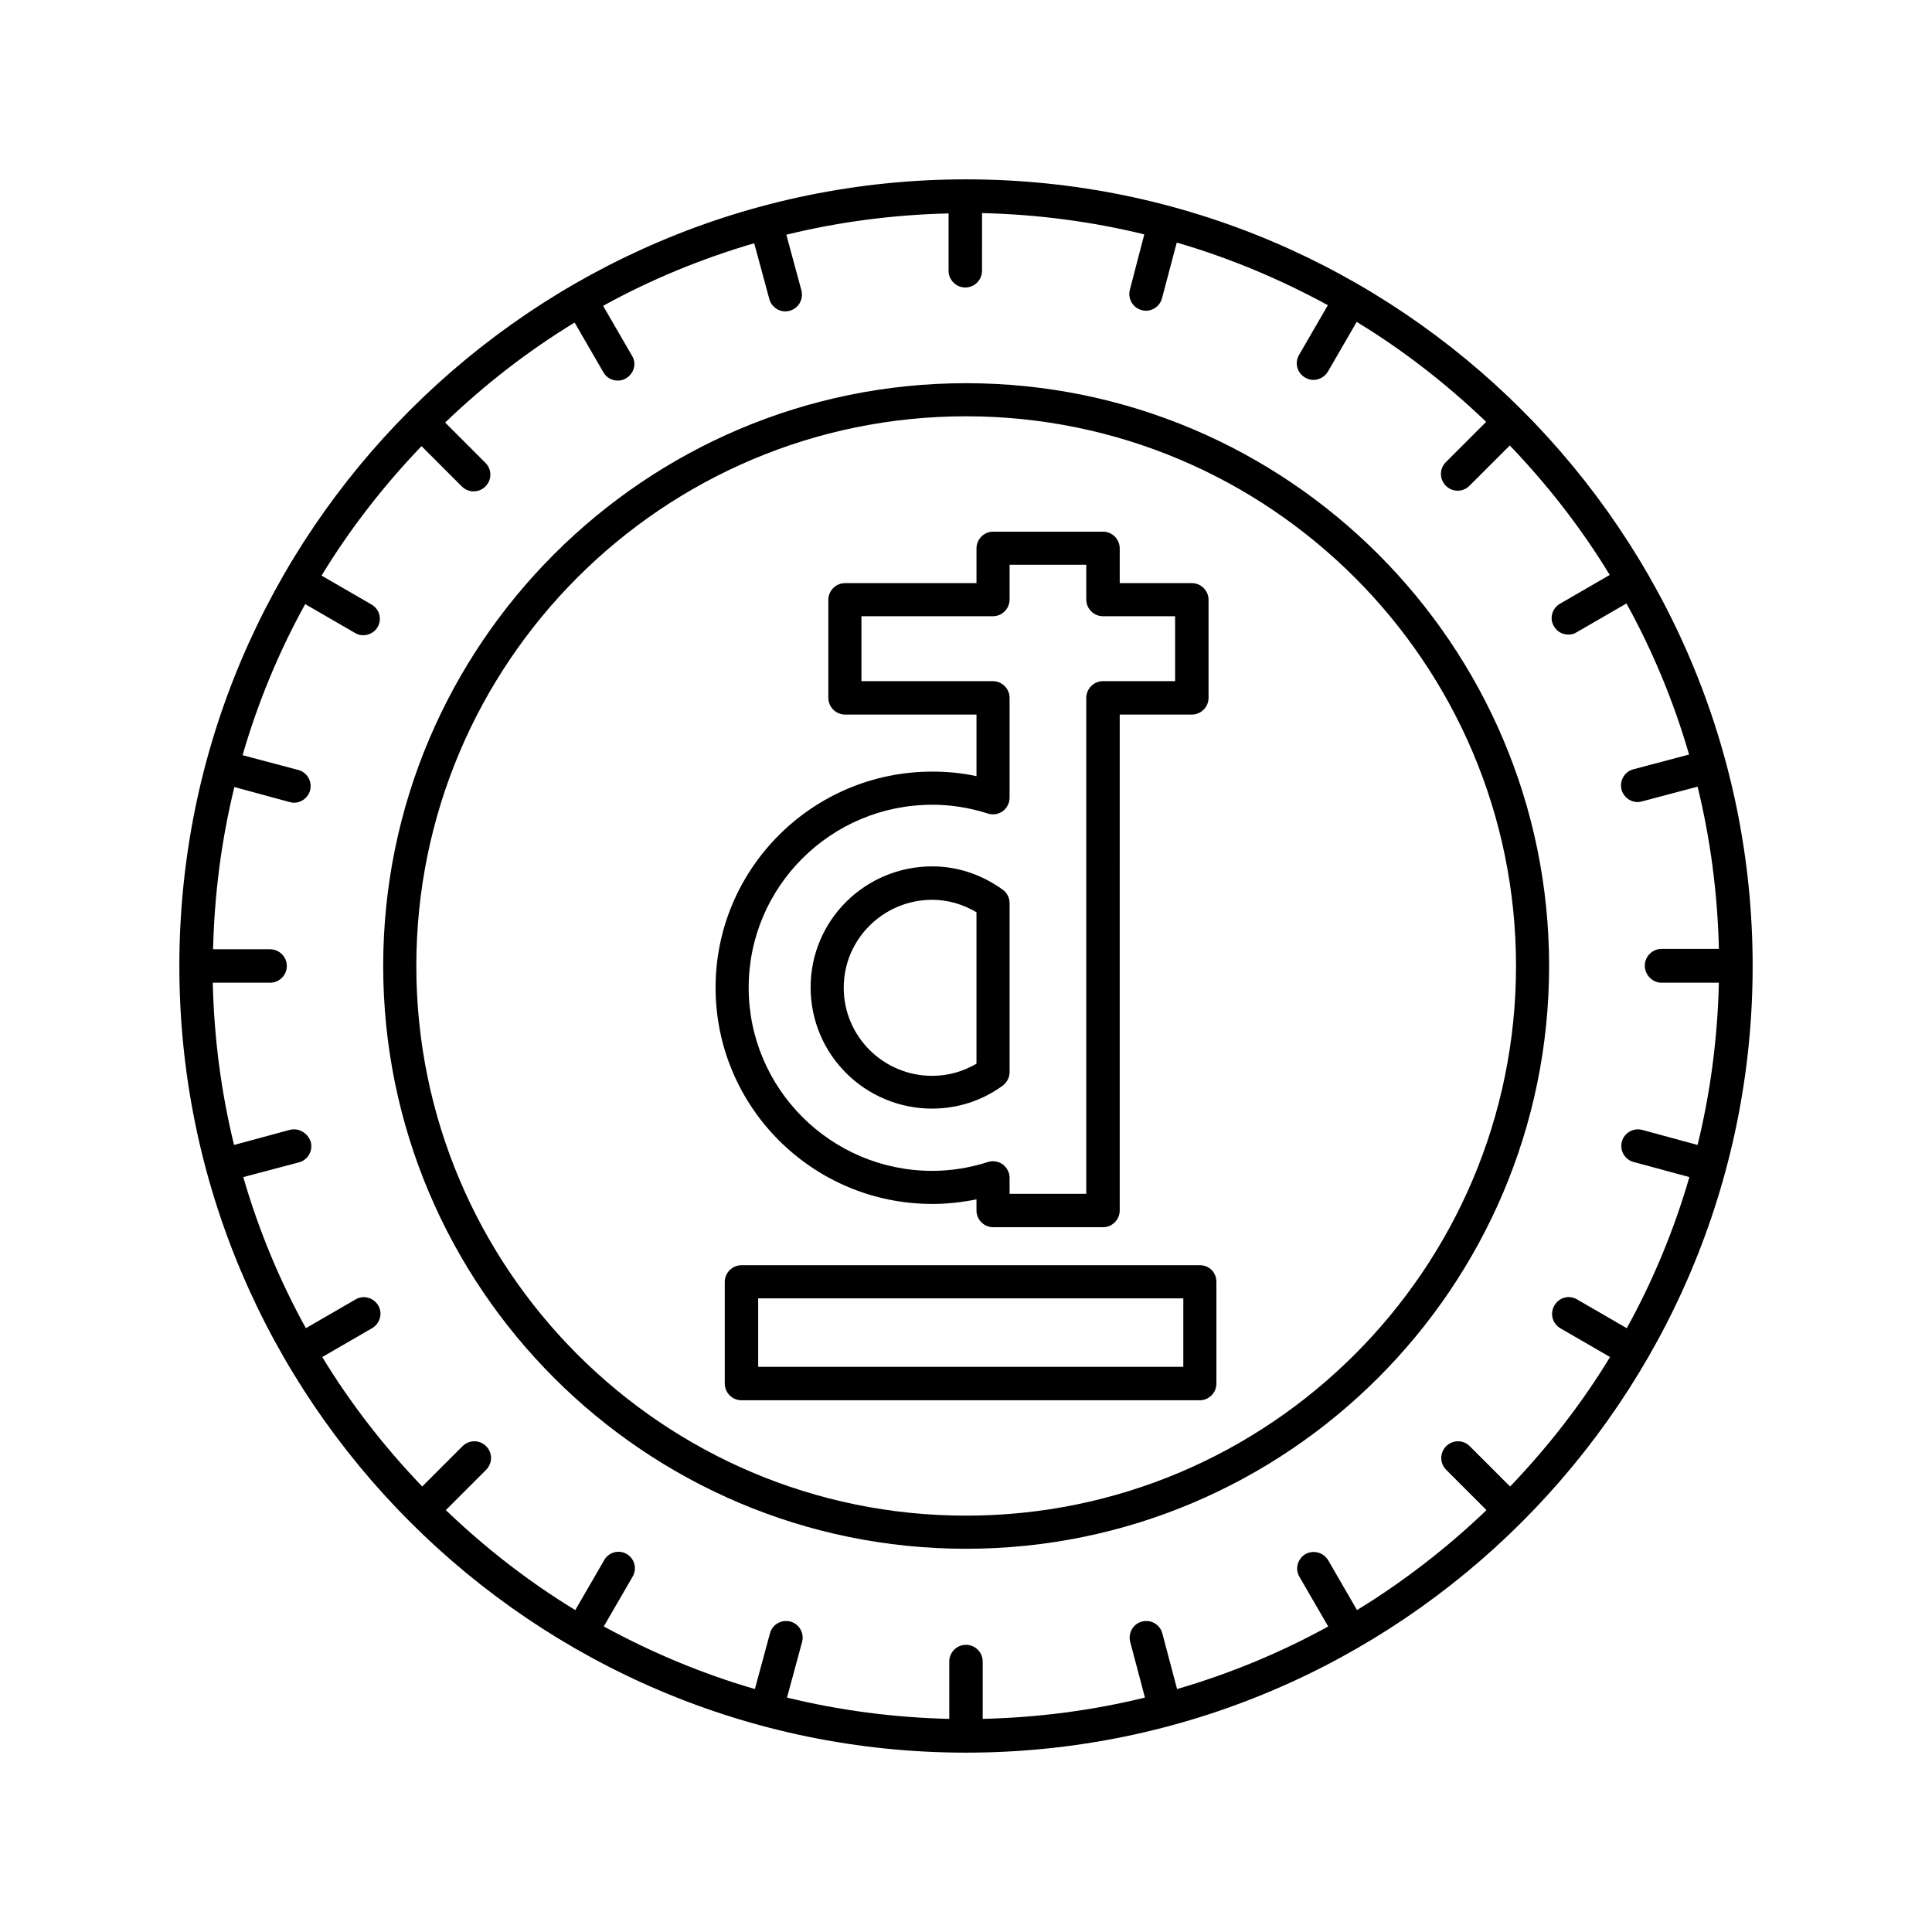
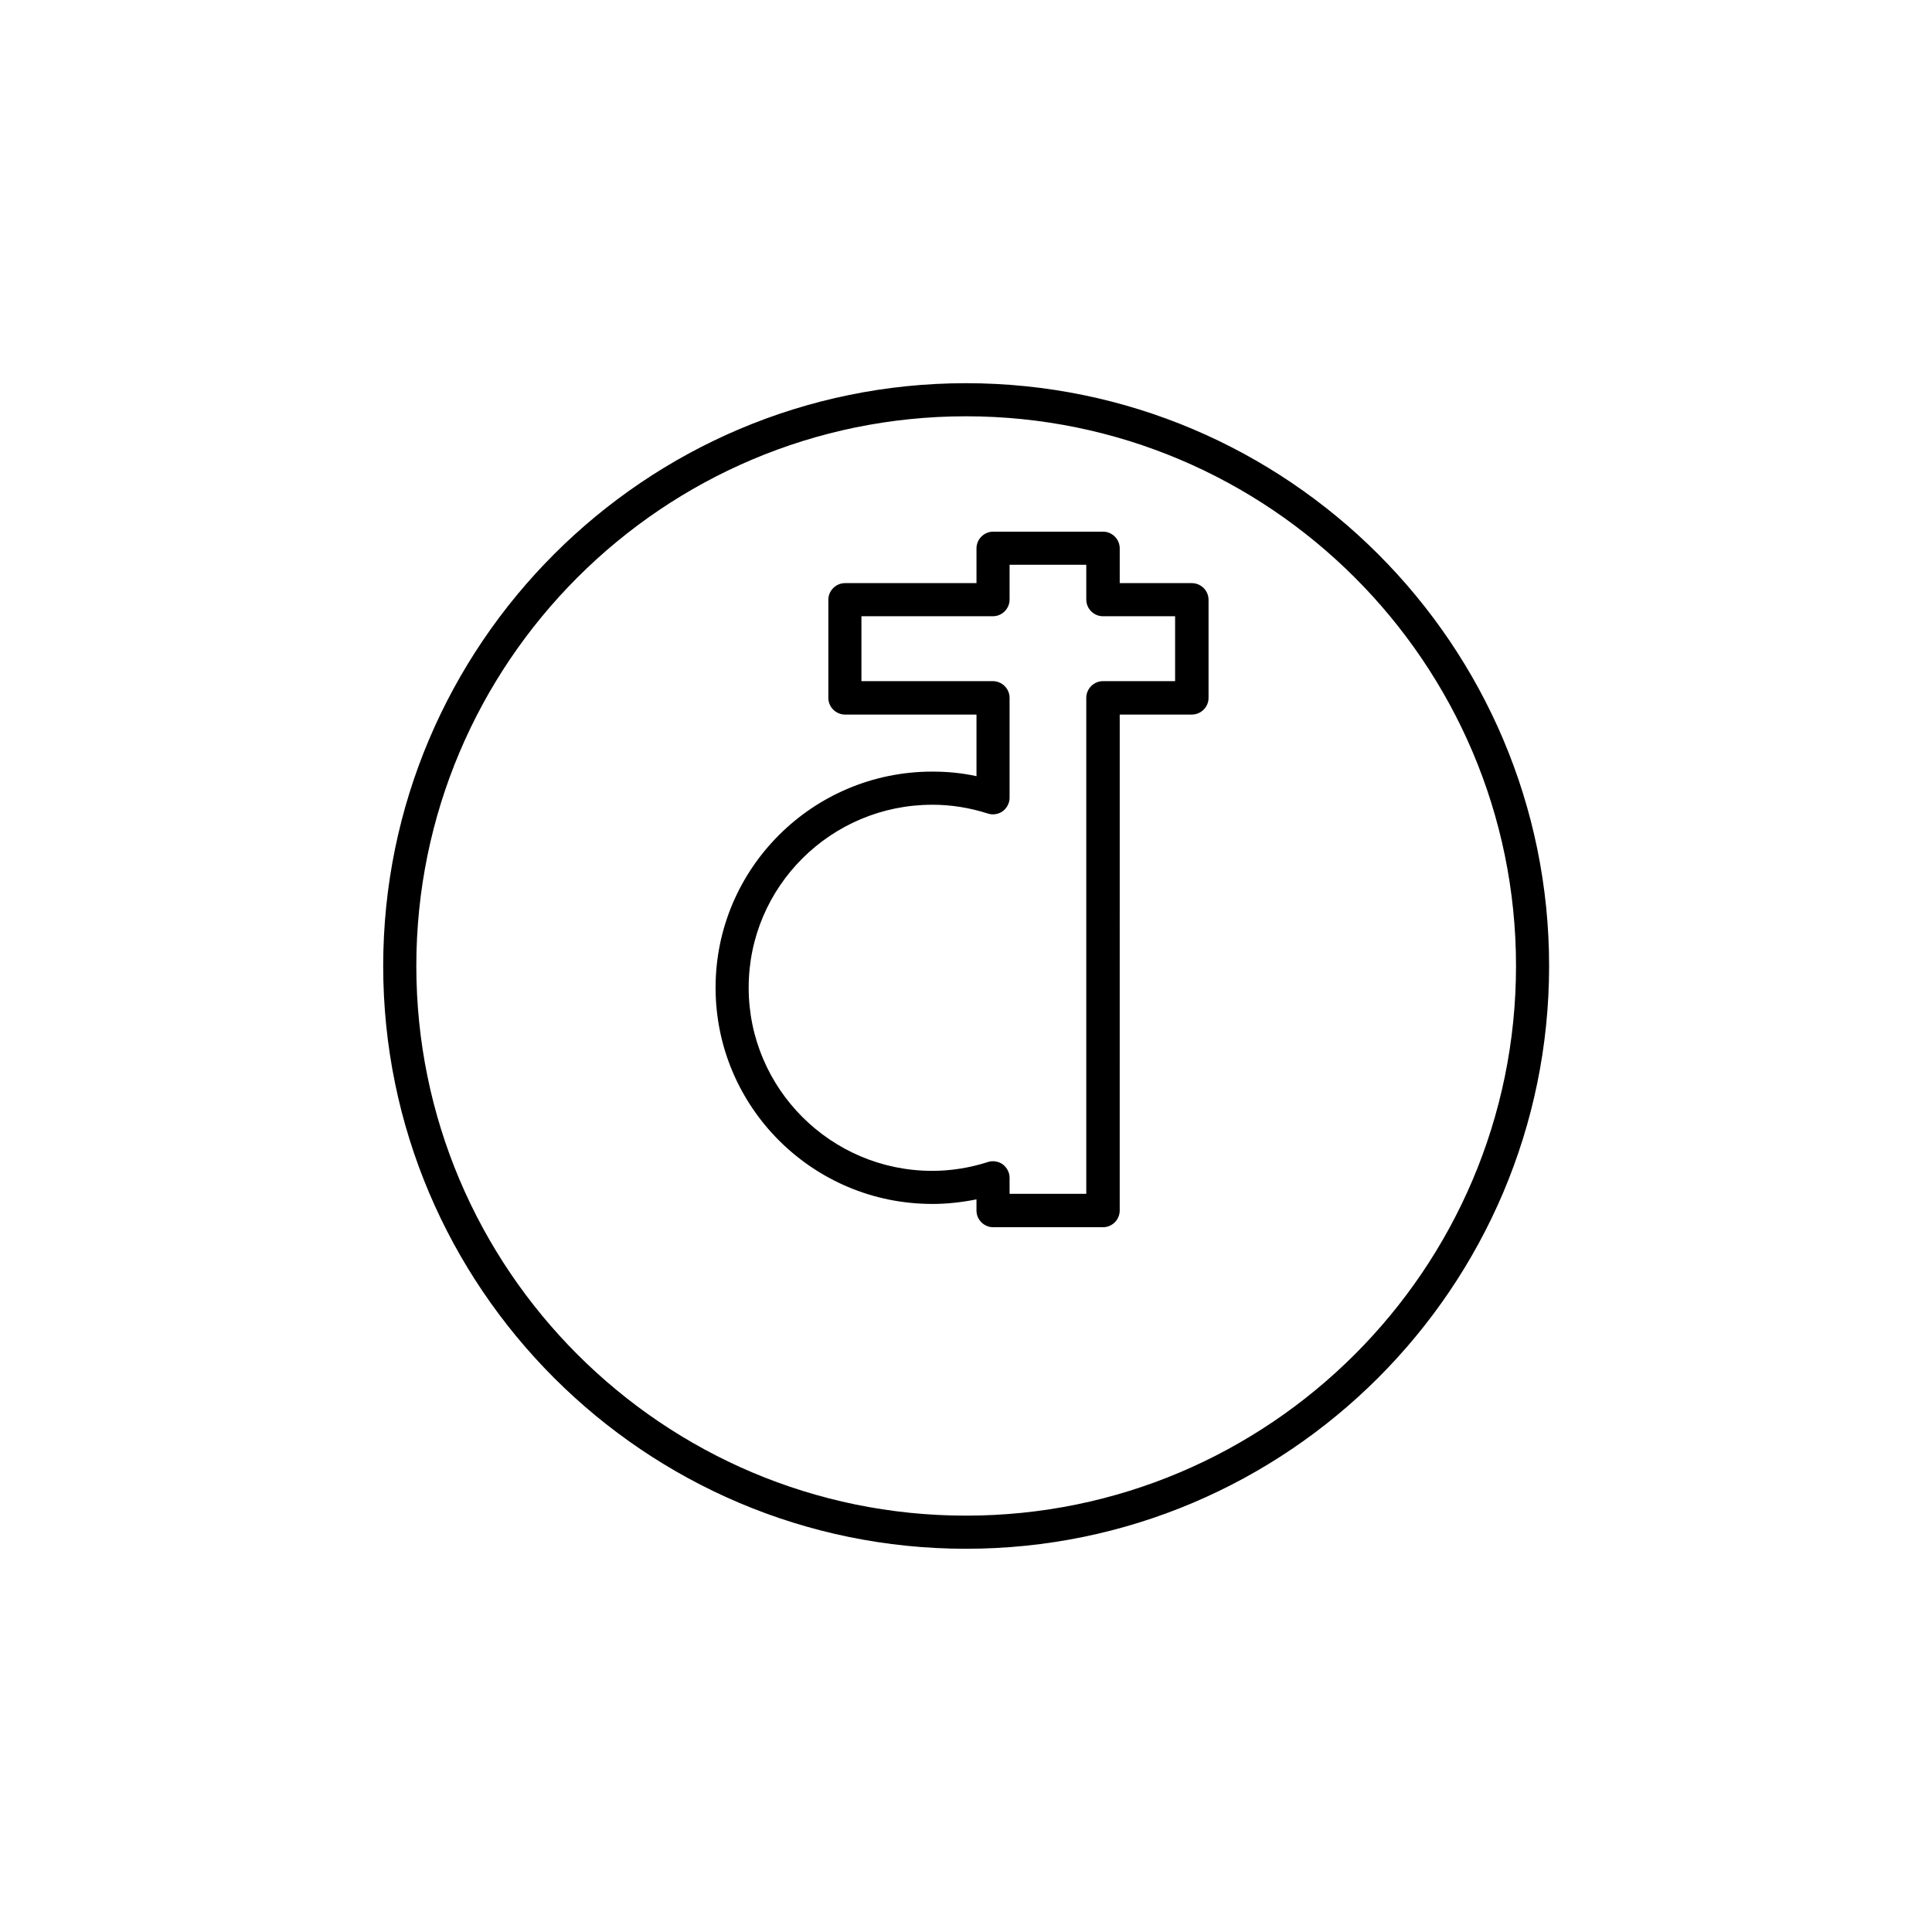
<svg xmlns="http://www.w3.org/2000/svg" fill="#000000" width="800px" height="800px" version="1.1" viewBox="144 144 512 512">
  <g>
    <path d="m391.05 463.06c3.91 0 7.816-0.434 11.727-1.215v2.953c0 2.434 1.996 4.43 4.43 4.43h29.098c2.434 0 4.43-1.996 4.43-4.43l0.004-131.43h19.109c2.434 0 4.43-1.996 4.43-4.43v-25.973c0-2.434-1.996-4.43-4.43-4.43h-19.109v-9.207c0-2.434-1.996-4.43-4.43-4.43h-29.098c-2.434 0-4.43 1.996-4.43 4.43v9.207h-34.832c-2.434 0-4.43 1.996-4.43 4.43v25.973c0 2.434 1.996 4.43 4.43 4.43h34.832v16.332c-3.91-0.867-7.816-1.215-11.727-1.215-31.707 0-57.418 25.711-57.418 57.242-0.004 31.617 25.711 57.328 57.414 57.328zm0-105.8c4.953 0 9.902 0.781 14.766 2.344 1.305 0.434 2.781 0.172 3.91-0.609 1.129-0.867 1.824-2.172 1.824-3.562v-26.492c0-2.434-1.996-4.43-4.43-4.43h-34.832v-17.199h34.832c2.434 0 4.43-1.996 4.43-4.43v-9.207h20.324v9.207c0 2.434 1.996 4.43 4.43 4.43h19.109v17.199h-19.109c-2.434 0-4.43 1.996-4.43 4.43v131.43h-20.324v-4.258c0-1.391-0.695-2.691-1.824-3.562-1.129-0.781-2.606-1.043-3.91-0.609-4.863 1.562-9.816 2.344-14.766 2.344-26.84 0-48.645-21.805-48.645-48.559 0-26.746 21.805-48.461 48.645-48.461z" />
-     <path d="m391.05 437.79c6.688 0 13.203-2.086 18.676-6.082 1.129-0.867 1.824-2.172 1.824-3.562v-44.82c0-1.391-0.695-2.781-1.824-3.562-5.559-3.996-11.988-6.168-18.676-6.168-17.809 0-32.227 14.332-32.227 32.051 0 17.812 14.422 32.145 32.227 32.145zm0-55.332c4.082 0 8.078 1.129 11.727 3.301v40.133c-3.562 2.086-7.559 3.215-11.727 3.215-12.941 0-23.453-10.422-23.453-23.367 0-12.859 10.512-23.281 23.453-23.281z" />
-     <path d="m462.02 479.3h-121.52c-2.434 0-4.43 1.996-4.43 4.43v26.93c0 2.434 1.996 4.43 4.43 4.43h121.43c2.434 0 4.43-1.996 4.43-4.43v-26.93c0.004-2.519-1.906-4.43-4.34-4.43zm-4.43 26.93h-112.66v-18.156h112.66z" />
-     <path d="m400 191.53c-114.92 0-208.47 93.551-208.47 208.47s93.551 208.47 208.47 208.47 208.47-93.551 208.47-208.47-93.555-208.47-208.47-208.47zm184.32 212.9h15.199c-0.348 14.766-2.258 29.188-5.644 42.996l-14.68-3.996c-2.344-0.609-4.777 0.781-5.387 3.129-0.609 2.344 0.781 4.777 3.129 5.387l14.766 3.996c-4.082 14.07-9.641 27.449-16.59 40.043l-13.203-7.644c-2.086-1.215-4.777-0.52-5.992 1.652-1.215 2.086-0.52 4.777 1.562 5.992l13.203 7.644c-7.559 12.422-16.504 23.887-26.492 34.312l-10.684-10.684c-1.738-1.738-4.516-1.738-6.254 0-1.738 1.738-1.738 4.516 0 6.254l10.684 10.684c-10.422 9.988-21.977 18.938-34.312 26.492l-7.644-13.203c-1.215-2.086-3.91-2.781-5.992-1.652-2.086 1.215-2.867 3.91-1.652 5.992l7.644 13.203c-12.594 6.949-26.059 12.508-40.043 16.59l-3.91-14.766c-0.609-2.344-3.039-3.734-5.387-3.129-2.344 0.609-3.734 3.039-3.129 5.387l3.91 14.766c-13.812 3.387-28.23 5.297-42.996 5.644v-15.199c0-2.434-1.996-4.43-4.43-4.43s-4.43 1.996-4.43 4.43v15.199c-14.766-0.348-29.188-2.258-42.996-5.644l3.996-14.766c0.609-2.344-0.781-4.777-3.129-5.387-2.344-0.609-4.777 0.781-5.387 3.129l-3.996 14.766c-14.07-4.082-27.449-9.73-40.043-16.59l7.644-13.203c1.215-2.086 0.52-4.777-1.562-5.992-2.086-1.215-4.777-0.52-5.992 1.652l-7.644 13.203c-12.422-7.559-23.887-16.504-34.312-26.492l10.684-10.684c1.738-1.738 1.738-4.516 0-6.254-1.738-1.738-4.516-1.738-6.254 0l-10.684 10.684c-9.988-10.422-18.938-21.891-26.492-34.312l13.203-7.644c2.086-1.215 2.867-3.91 1.652-5.992-1.215-2.086-3.91-2.867-5.992-1.652l-13.203 7.644c-6.949-12.594-12.508-25.973-16.59-40.043l14.766-3.91c2.344-0.609 3.734-3.039 3.129-5.387-0.789-2.434-3.223-3.82-5.57-3.215l-14.766 3.996c-3.387-13.812-5.297-28.23-5.644-42.996h15.199c2.434 0 4.43-1.996 4.43-4.43s-1.996-4.43-4.43-4.43h-15.113c0.348-14.766 2.258-29.188 5.644-42.996l14.68 3.992c0.348 0.086 0.781 0.172 1.129 0.172 1.91 0 3.734-1.305 4.258-3.301 0.609-2.344-0.781-4.777-3.129-5.387l-14.766-3.91c4.082-14.07 9.641-27.449 16.59-40.043l13.203 7.644c0.695 0.434 1.477 0.609 2.172 0.609 1.477 0 3.039-0.781 3.82-2.172 1.215-2.086 0.52-4.777-1.652-5.992l-13.203-7.644c7.559-12.422 16.504-23.887 26.492-34.312l10.684 10.684c0.867 0.867 1.996 1.305 3.129 1.305 1.129 0 2.258-0.434 3.129-1.305 1.738-1.738 1.738-4.516 0-6.254l-10.684-10.684c10.422-9.988 21.891-18.938 34.312-26.492l7.644 13.203c0.781 1.391 2.258 2.172 3.82 2.172 0.781 0 1.477-0.172 2.172-0.609 2.086-1.215 2.867-3.91 1.562-5.992l-7.644-13.203c12.594-6.949 26.059-12.508 40.043-16.59l3.996 14.766c0.52 1.996 2.344 3.301 4.258 3.301 0.348 0 0.781-0.086 1.129-0.172 2.344-0.609 3.734-3.039 3.129-5.387l-3.996-14.766c13.812-3.387 28.23-5.297 42.996-5.644v15.199c0 2.434 1.996 4.43 4.43 4.43 2.434 0 4.43-1.996 4.43-4.43l0.004-15.289c14.766 0.348 29.188 2.258 42.996 5.644l-3.82 14.68c-0.609 2.344 0.781 4.777 3.129 5.387 0.348 0.086 0.781 0.172 1.129 0.172 1.91 0 3.734-1.305 4.258-3.301l3.91-14.766c14.07 4.082 27.449 9.73 40.043 16.59l-7.644 13.203c-1.215 2.086-0.52 4.777 1.652 5.992 0.695 0.434 1.477 0.609 2.172 0.609 1.477 0 2.953-0.781 3.82-2.172l7.644-13.203c12.422 7.559 23.887 16.504 34.312 26.492l-10.684 10.684c-1.738 1.738-1.738 4.516 0 6.254 0.867 0.867 1.996 1.305 3.129 1.305 1.129 0 2.258-0.434 3.129-1.305l10.684-10.684c9.988 10.422 18.938 21.891 26.492 34.312l-13.203 7.644c-2.086 1.215-2.867 3.91-1.562 5.992 0.781 1.391 2.258 2.172 3.82 2.172 0.781 0 1.477-0.172 2.172-0.609l13.203-7.644c6.949 12.594 12.508 25.973 16.59 40.043l-14.766 3.91c-2.344 0.609-3.734 3.039-3.129 5.387 0.52 1.996 2.344 3.301 4.258 3.301 0.348 0 0.781-0.086 1.129-0.172l14.766-3.91c3.387 13.812 5.297 28.23 5.644 42.996h-15.199c-2.434 0-4.43 1.996-4.43 4.43-0.004 2.438 1.992 4.523 4.426 4.523z" />
    <path d="m400 245.55c-85.125 0-154.45 69.316-154.45 154.45 0 85.125 69.23 154.44 154.45 154.44s154.53-69.316 154.53-154.45c-0.004-85.125-69.32-154.44-154.53-154.44zm0 300.11c-80.348 0-145.67-65.32-145.67-145.67 0-80.348 65.32-145.67 145.67-145.67 80.348 0 145.76 65.32 145.76 145.67-0.004 80.348-65.41 145.67-145.76 145.67z" />
  </g>
</svg>